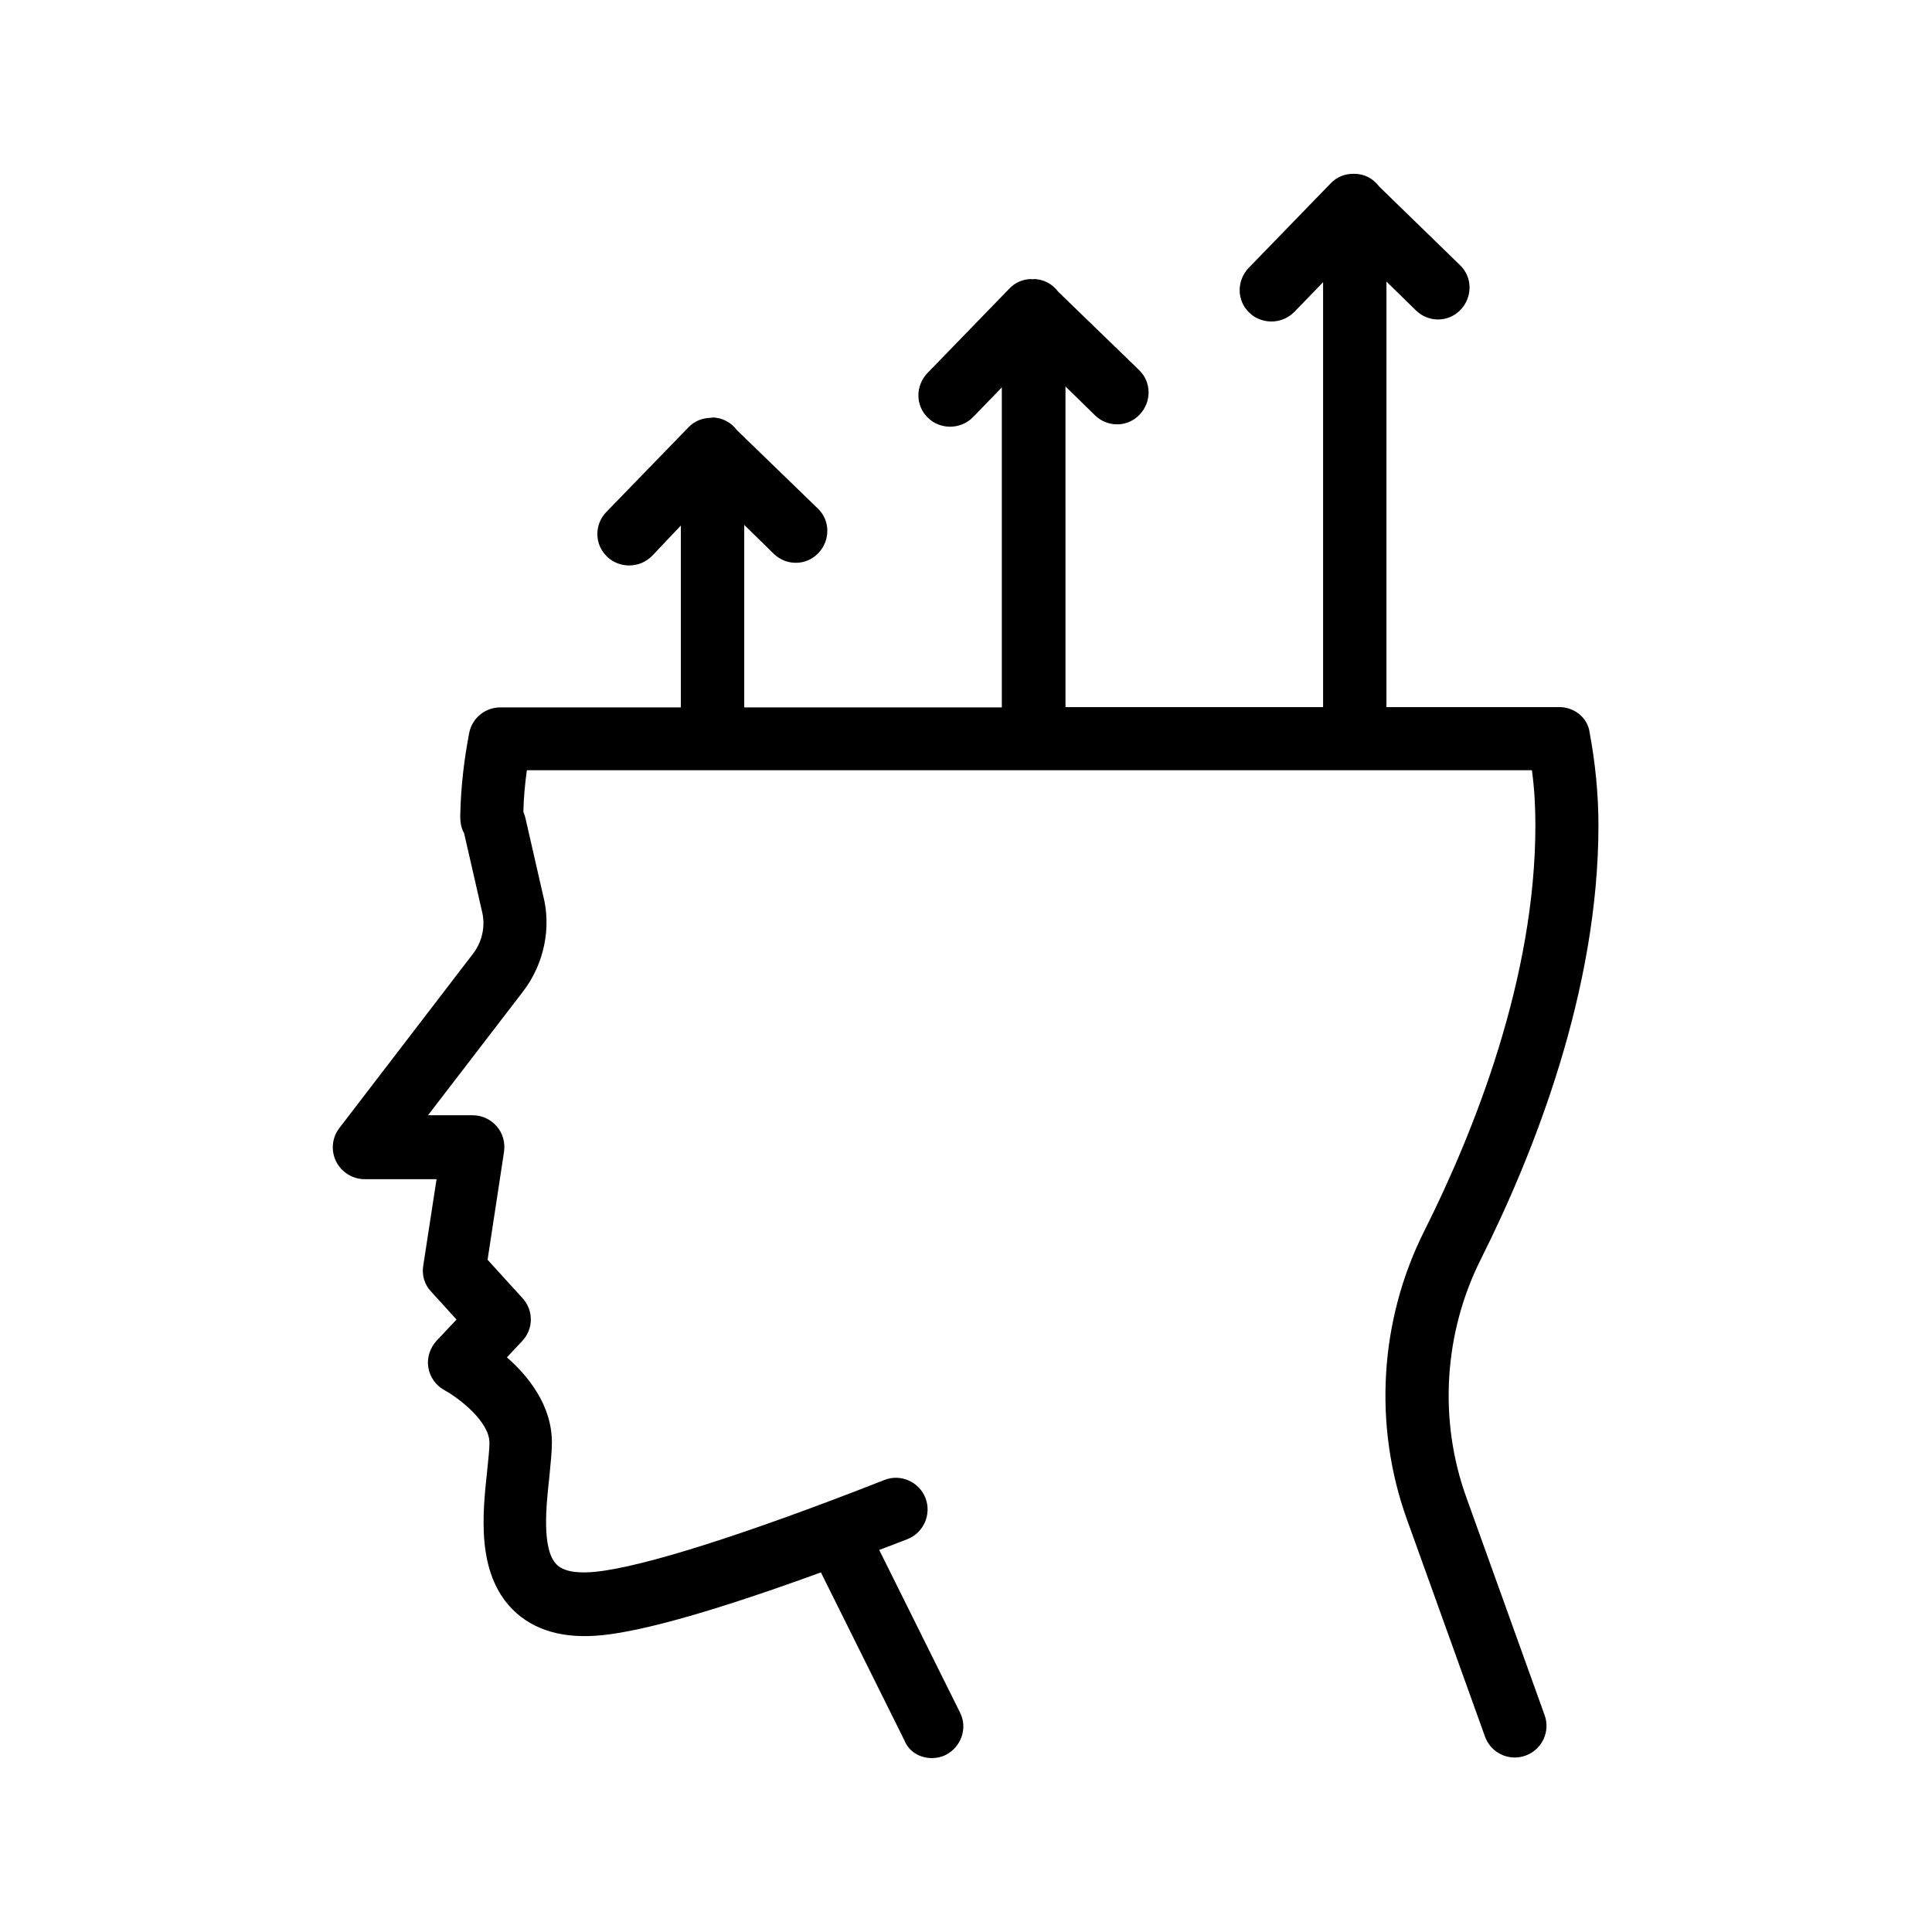
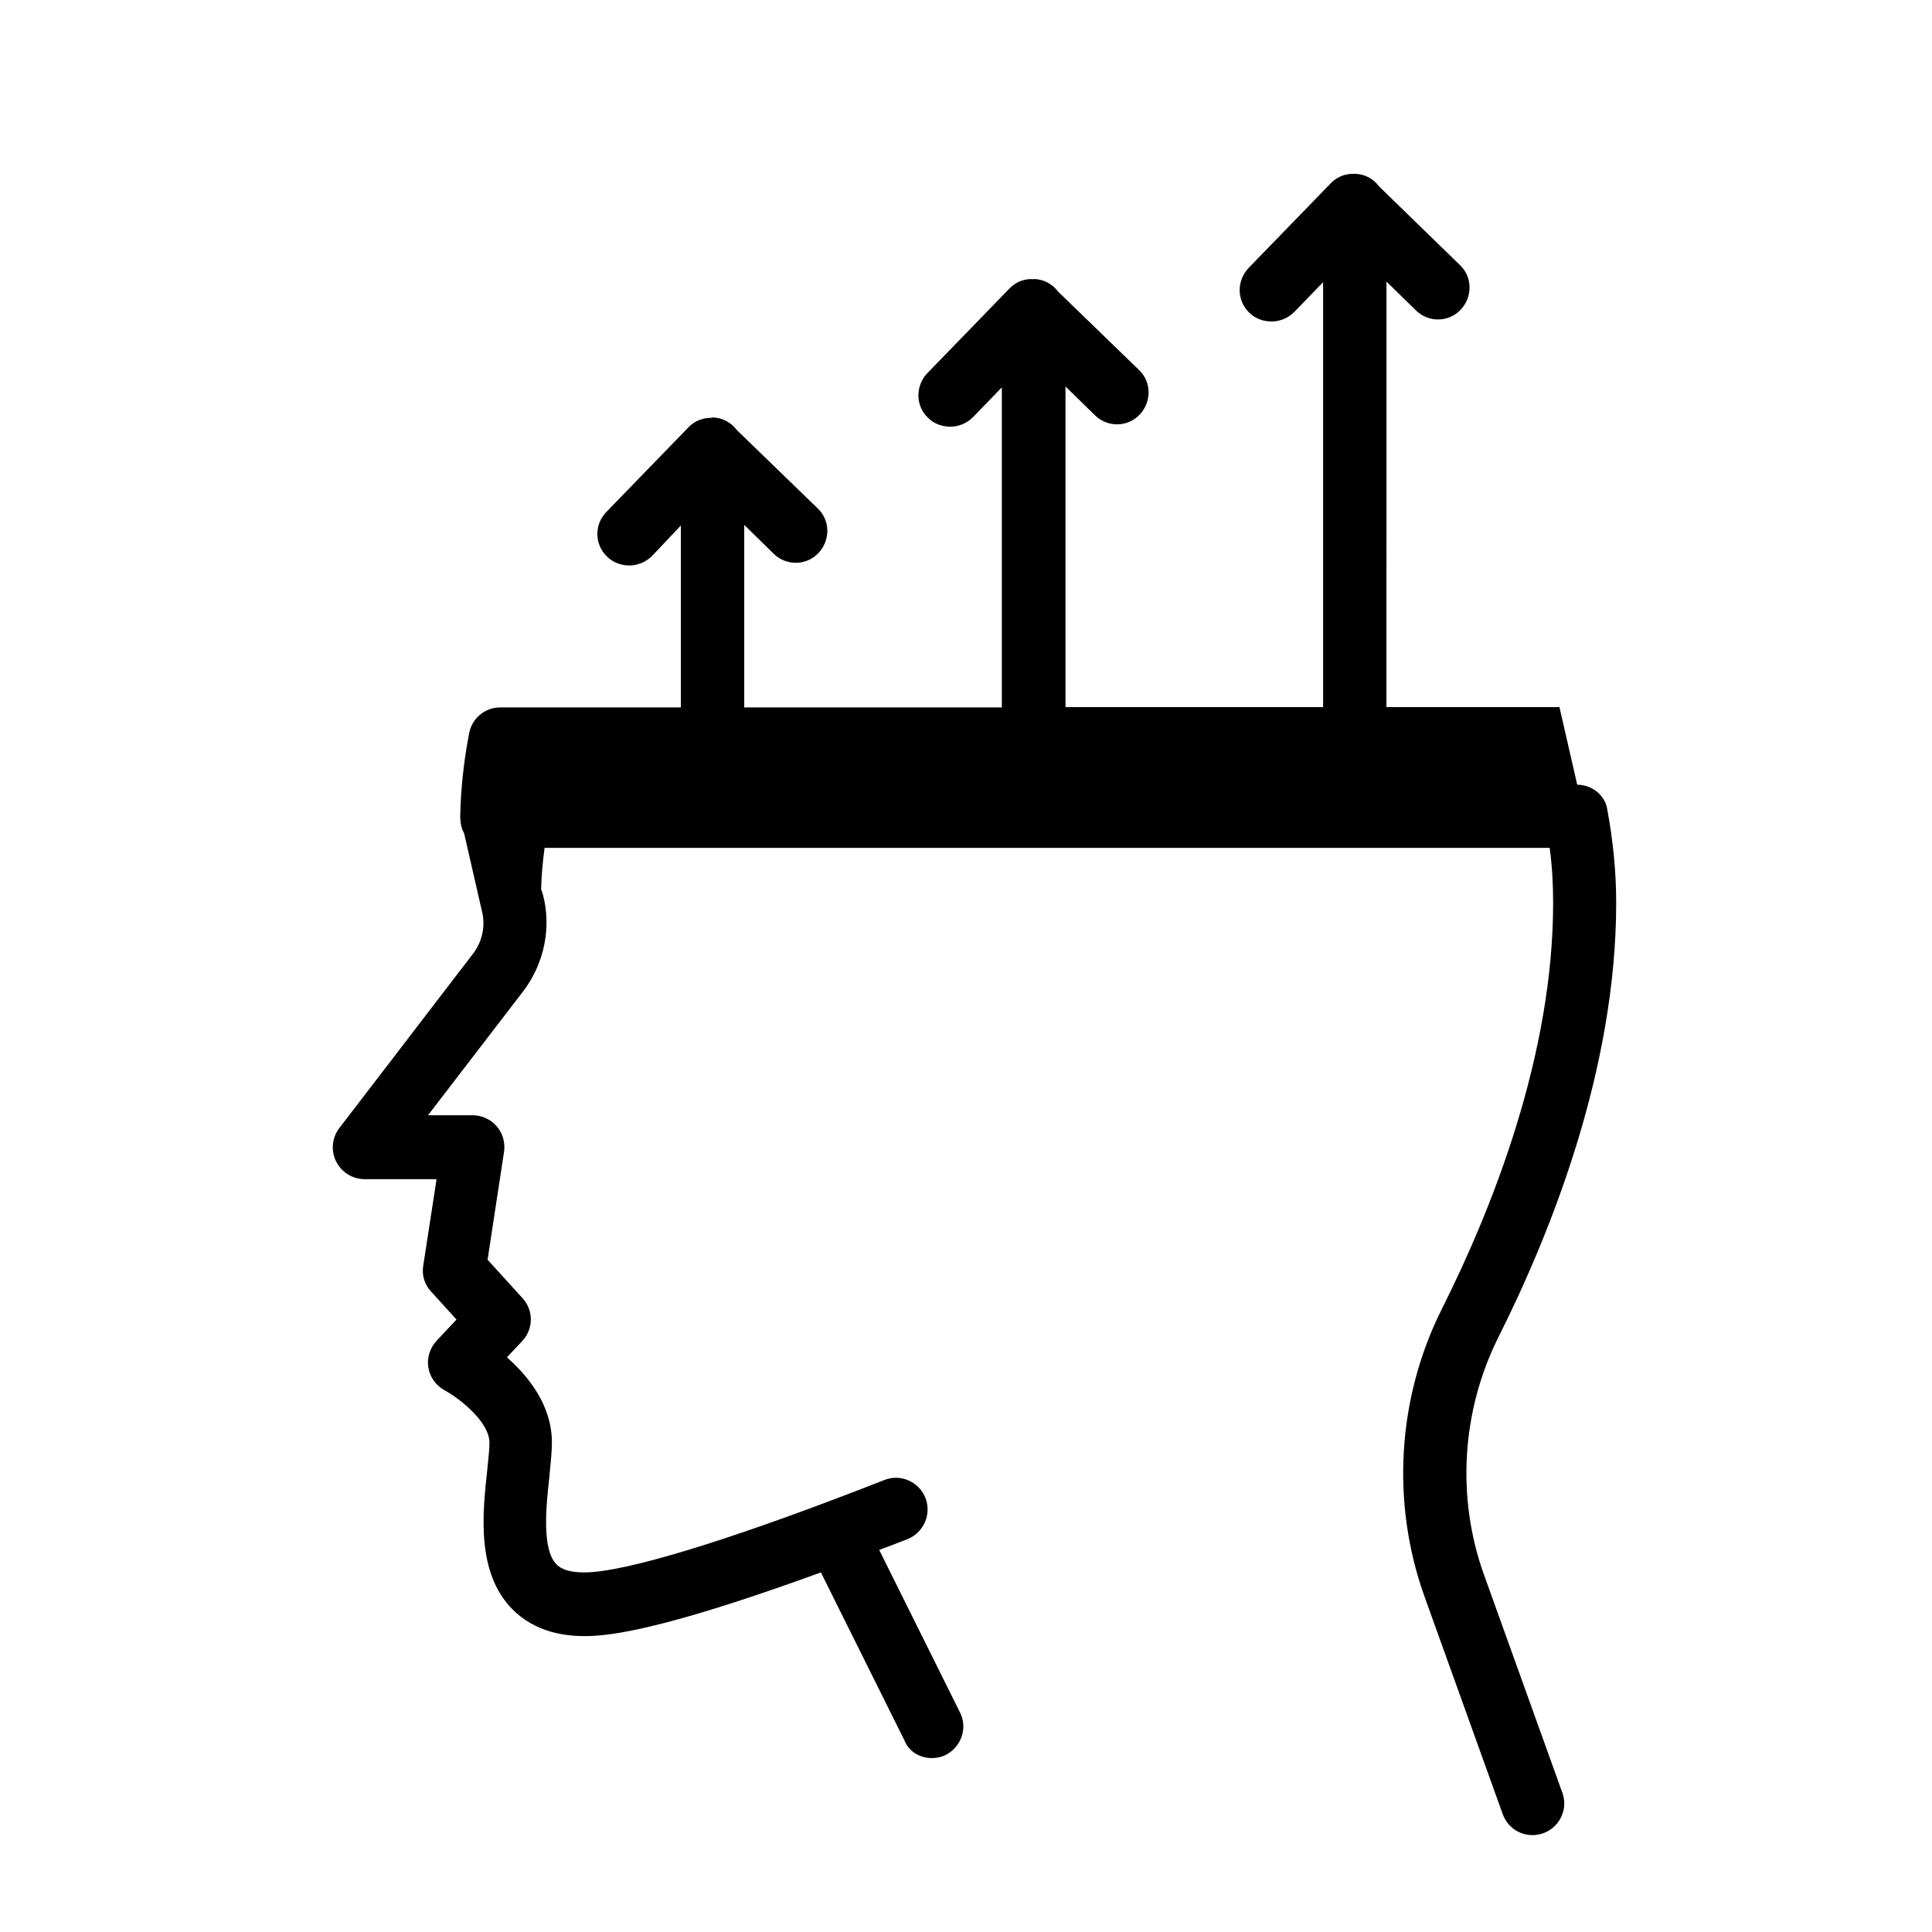
<svg xmlns="http://www.w3.org/2000/svg" fill="#000000" width="800px" height="800px" version="1.1" viewBox="144 144 512 512">
-   <path d="m557.27 331.39h-45.848l0.004-112.77 7.809 7.641c3.359 3.273 8.648 3.191 11.84-0.168 3.191-3.359 3.191-8.648-0.168-11.84l-21.414-20.824c-1.512-2.016-3.777-3.359-6.547-3.359h-0.168-0.254c-2.266 0-4.367 0.922-5.879 2.519l-21.746 22.418c-3.191 3.359-3.191 8.648 0.168 11.84 1.594 1.594 3.777 2.352 5.879 2.352 2.184 0 4.367-0.84 6.047-2.519l7.641-7.894v112.6h-68.266l-0.004-84.973 7.809 7.641c3.359 3.273 8.648 3.191 11.84-0.168 3.191-3.359 3.191-8.648-0.168-11.84l-21.41-20.738c-1.512-2.016-3.863-3.359-6.551-3.359-0.082 0-0.168 0.082-0.25 0.082-0.082 0-0.168 0-0.25-0.082-2.266 0-4.367 0.922-5.879 2.519l-21.746 22.418c-3.191 3.359-3.191 8.648 0.168 11.84 1.594 1.594 3.777 2.352 5.879 2.352 2.184 0 4.367-0.84 6.047-2.519l7.641-7.894v84.809h-68.266v-48.367l7.809 7.641c3.359 3.273 8.648 3.191 11.84-0.168 3.191-3.359 3.191-8.648-0.168-11.84l-21.41-20.738c-1.512-2.016-3.863-3.359-6.551-3.359-0.082 0-0.168 0-0.168 0.082-2.266 0-4.449 0.754-6.129 2.519l-21.746 22.418c-3.273 3.359-3.191 8.648 0.168 11.84 1.594 1.594 3.777 2.352 5.879 2.352 2.184 0 4.367-0.84 6.047-2.519l7.629-8.059v48.199h-47.863c-4.031 0-7.473 2.856-8.23 6.801-1.344 6.969-2.184 14.191-2.352 21.242-0.082 2.098 0.168 3.863 1.008 5.289l4.703 20.57c1.008 3.863 0.168 7.977-2.184 11.168l-35.602 46.434c-1.93 2.519-2.266 5.961-0.84 8.816 1.426 2.856 4.367 4.703 7.559 4.703h19.062l-3.527 22.922c-0.418 2.519 0.336 5.039 2.098 6.887l6.719 7.391-5.289 5.625c-1.762 1.93-2.602 4.535-2.184 7.055 0.418 2.602 2.016 4.785 4.281 6.047 3.863 2.098 11.922 8.312 11.922 13.938 0 1.93-0.336 4.449-0.586 7.223-1.258 11.504-2.938 27.207 6.719 36.945 5.543 5.543 13.52 7.894 23.848 6.801 11.418-1.176 30.898-6.801 57.855-16.625l22.168 44.586c1.172 2.941 4.113 4.621 7.219 4.621 1.258 0 2.519-0.25 3.695-0.84 4.113-2.098 5.879-7.137 3.777-11.25l-21.41-43.074c2.519-0.922 4.871-1.848 7.473-2.856 4.281-1.68 6.465-6.551 4.785-10.914-1.68-4.281-6.551-6.465-10.832-4.785-36.777 14.441-64.066 23.09-76.664 24.352-3.441 0.336-7.977 0.336-10.242-1.93-4.031-4.031-2.769-15.617-1.93-23.258 0.336-3.527 0.672-6.633 0.672-9.07 0-9.91-6.297-17.633-11.922-22.586l4.031-4.281c3.023-3.191 3.106-8.145 0.082-11.418l-9.238-10.16 4.367-28.633c0.336-2.434-0.336-4.871-1.93-6.719s-3.945-2.938-6.383-2.938h-11.84l25.273-32.914c5.543-7.305 7.473-16.879 5.207-25.441l-4.703-20.57c-0.168-0.586-0.336-1.09-0.504-1.512 0.082-3.695 0.418-7.305 0.922-11h266.35c0.672 4.871 0.922 9.742 0.922 14.609 0 40.305-16.039 80.777-29.473 107.56-11.84 23.594-13.52 51.387-4.617 76.242l20.738 57.688c1.258 3.441 4.449 5.543 7.894 5.543 0.922 0 1.93-0.168 2.856-0.504 4.367-1.594 6.633-6.383 5.039-10.746l-20.738-57.688c-7.391-20.488-5.961-43.496 3.777-62.977 14.273-28.465 31.234-71.457 31.234-115.12 0-8.312-0.84-16.625-2.352-24.688-0.5-3.793-4.027-6.648-7.977-6.648z" />
+   <path d="m557.27 331.39h-45.848l0.004-112.77 7.809 7.641c3.359 3.273 8.648 3.191 11.84-0.168 3.191-3.359 3.191-8.648-0.168-11.84l-21.414-20.824c-1.512-2.016-3.777-3.359-6.547-3.359h-0.168-0.254c-2.266 0-4.367 0.922-5.879 2.519l-21.746 22.418c-3.191 3.359-3.191 8.648 0.168 11.84 1.594 1.594 3.777 2.352 5.879 2.352 2.184 0 4.367-0.84 6.047-2.519l7.641-7.894v112.6h-68.266l-0.004-84.973 7.809 7.641c3.359 3.273 8.648 3.191 11.84-0.168 3.191-3.359 3.191-8.648-0.168-11.84l-21.41-20.738c-1.512-2.016-3.863-3.359-6.551-3.359-0.082 0-0.168 0.082-0.25 0.082-0.082 0-0.168 0-0.25-0.082-2.266 0-4.367 0.922-5.879 2.519l-21.746 22.418c-3.191 3.359-3.191 8.648 0.168 11.84 1.594 1.594 3.777 2.352 5.879 2.352 2.184 0 4.367-0.84 6.047-2.519l7.641-7.894v84.809h-68.266v-48.367l7.809 7.641c3.359 3.273 8.648 3.191 11.84-0.168 3.191-3.359 3.191-8.648-0.168-11.84l-21.41-20.738c-1.512-2.016-3.863-3.359-6.551-3.359-0.082 0-0.168 0-0.168 0.082-2.266 0-4.449 0.754-6.129 2.519l-21.746 22.418c-3.273 3.359-3.191 8.648 0.168 11.84 1.594 1.594 3.777 2.352 5.879 2.352 2.184 0 4.367-0.84 6.047-2.519l7.629-8.059v48.199h-47.863c-4.031 0-7.473 2.856-8.23 6.801-1.344 6.969-2.184 14.191-2.352 21.242-0.082 2.098 0.168 3.863 1.008 5.289l4.703 20.57c1.008 3.863 0.168 7.977-2.184 11.168l-35.602 46.434c-1.93 2.519-2.266 5.961-0.84 8.816 1.426 2.856 4.367 4.703 7.559 4.703h19.062l-3.527 22.922c-0.418 2.519 0.336 5.039 2.098 6.887l6.719 7.391-5.289 5.625c-1.762 1.93-2.602 4.535-2.184 7.055 0.418 2.602 2.016 4.785 4.281 6.047 3.863 2.098 11.922 8.312 11.922 13.938 0 1.93-0.336 4.449-0.586 7.223-1.258 11.504-2.938 27.207 6.719 36.945 5.543 5.543 13.52 7.894 23.848 6.801 11.418-1.176 30.898-6.801 57.855-16.625l22.168 44.586c1.172 2.941 4.113 4.621 7.219 4.621 1.258 0 2.519-0.25 3.695-0.84 4.113-2.098 5.879-7.137 3.777-11.25l-21.41-43.074c2.519-0.922 4.871-1.848 7.473-2.856 4.281-1.68 6.465-6.551 4.785-10.914-1.68-4.281-6.551-6.465-10.832-4.785-36.777 14.441-64.066 23.09-76.664 24.352-3.441 0.336-7.977 0.336-10.242-1.93-4.031-4.031-2.769-15.617-1.93-23.258 0.336-3.527 0.672-6.633 0.672-9.07 0-9.91-6.297-17.633-11.922-22.586l4.031-4.281c3.023-3.191 3.106-8.145 0.082-11.418l-9.238-10.16 4.367-28.633c0.336-2.434-0.336-4.871-1.93-6.719s-3.945-2.938-6.383-2.938h-11.84l25.273-32.914c5.543-7.305 7.473-16.879 5.207-25.441c-0.168-0.586-0.336-1.09-0.504-1.512 0.082-3.695 0.418-7.305 0.922-11h266.35c0.672 4.871 0.922 9.742 0.922 14.609 0 40.305-16.039 80.777-29.473 107.56-11.84 23.594-13.52 51.387-4.617 76.242l20.738 57.688c1.258 3.441 4.449 5.543 7.894 5.543 0.922 0 1.93-0.168 2.856-0.504 4.367-1.594 6.633-6.383 5.039-10.746l-20.738-57.688c-7.391-20.488-5.961-43.496 3.777-62.977 14.273-28.465 31.234-71.457 31.234-115.12 0-8.312-0.84-16.625-2.352-24.688-0.5-3.793-4.027-6.648-7.977-6.648z" />
</svg>